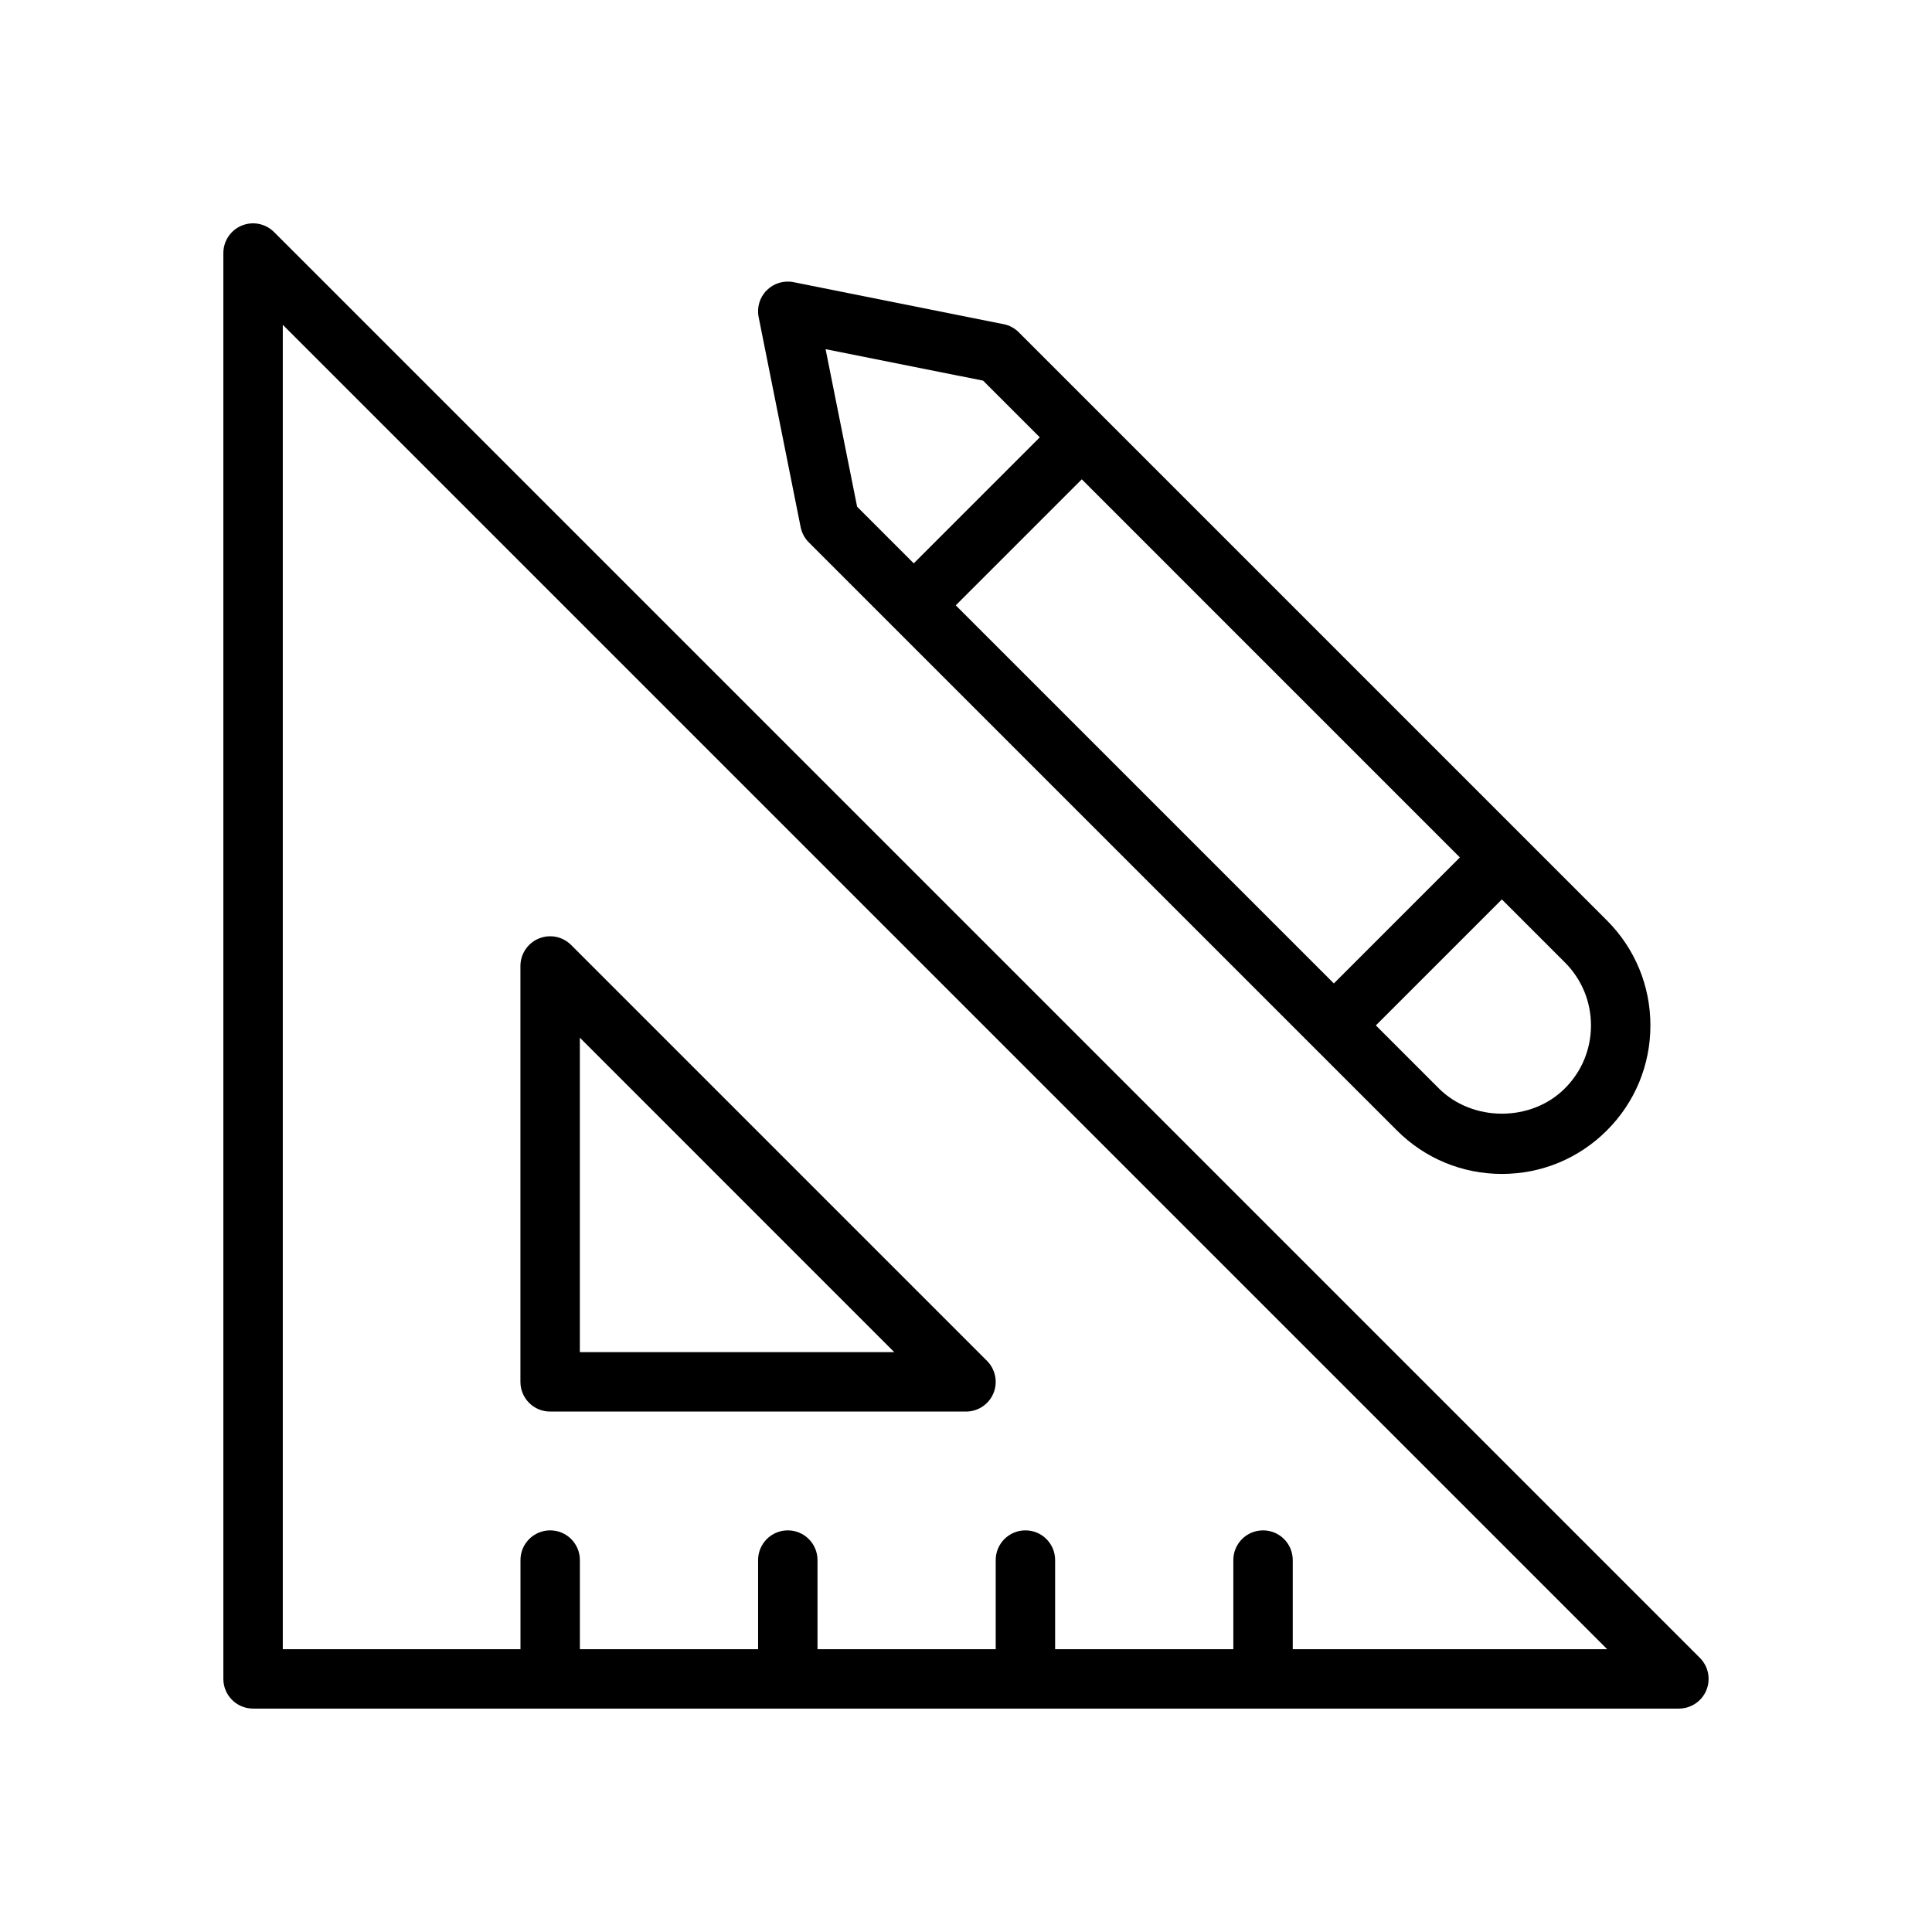
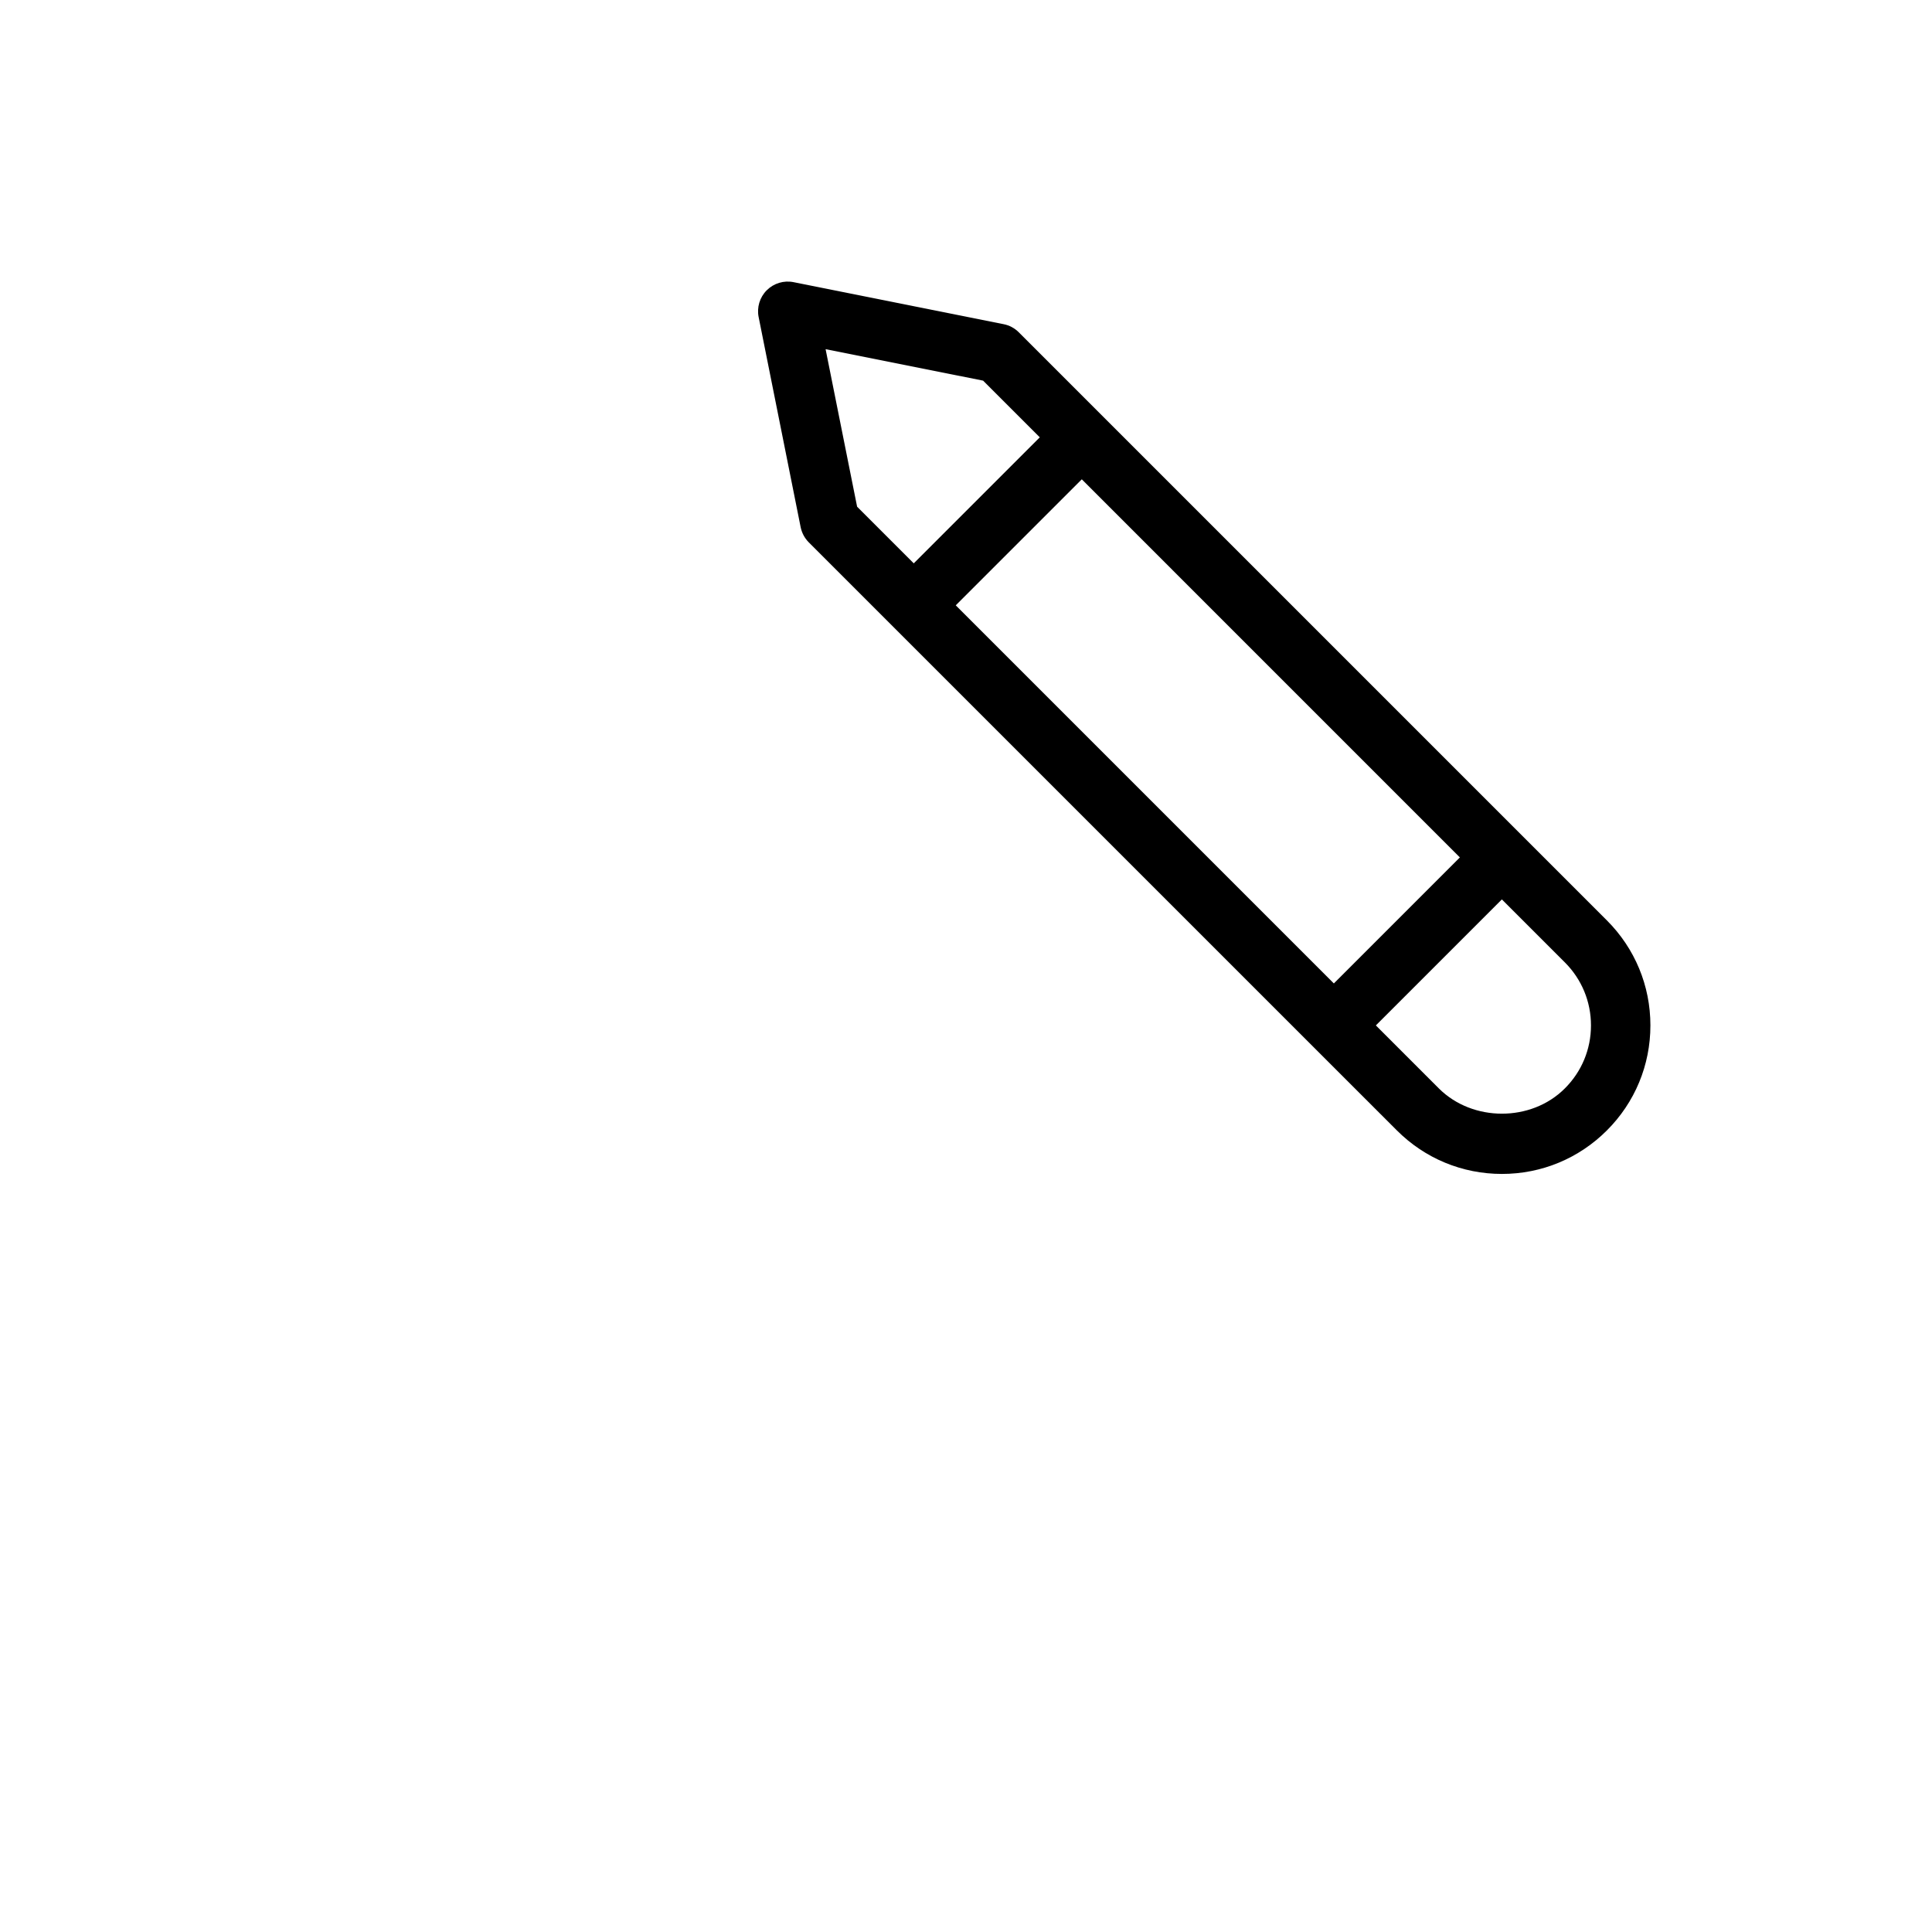
<svg xmlns="http://www.w3.org/2000/svg" fill="#000000" width="800px" height="800px" version="1.1" viewBox="144 144 512 512">
  <g>
-     <path d="m594.49 583.36-377.86-377.86c-2.262-2.262-5.637-2.934-8.582-1.711-2.938 1.219-4.856 4.094-4.856 7.273v377.86c0 4.352 3.527 7.871 7.871 7.871h377.86c3.18 0 6.062-1.914 7.273-4.856 1.223-2.945 0.543-6.328-1.707-8.578zm-107.9-2.309v-23.617c0-4.352-3.519-7.871-7.871-7.871s-7.871 3.519-7.871 7.871v23.617h-47.23v-23.617c0-4.352-3.519-7.871-7.871-7.871-4.352 0-7.871 3.519-7.871 7.871v23.617h-47.23v-23.617c0-4.352-3.527-7.871-7.871-7.871s-7.871 3.519-7.871 7.871v23.617h-47.23v-23.617c0-4.352-3.527-7.871-7.871-7.871s-7.871 3.519-7.871 7.871v23.617h-62.988v-350.98l350.98 350.98z" />
-     <path d="m289.79 518.08h110.21c3.18 0 6.055-1.914 7.273-4.856 1.219-2.945 0.543-6.328-1.707-8.582l-110.21-110.21c-2.258-2.258-5.629-2.93-8.582-1.707-2.934 1.219-4.856 4.09-4.856 7.273v110.21c0 4.352 3.527 7.871 7.871 7.871zm7.875-99.078 83.332 83.336h-83.332z" />
    <path d="m356.18 283.7c0.309 1.52 1.055 2.922 2.148 4.023l155.86 155.85c7.43 7.43 17.316 11.531 27.836 11.531 10.516 0 20.395-4.102 27.82-11.531 7.43-7.422 11.531-17.312 11.531-27.828 0-10.508-4.102-20.395-11.531-27.828l-155.86-155.86c-1.102-1.102-2.496-1.852-4.023-2.148l-55.656-11.133c-2.59-0.52-5.25 0.293-7.109 2.148-1.859 1.859-2.668 4.527-2.148 7.109zm174.7 87.523-33.395 33.395-100.2-100.2 33.402-33.395zm34.746 44.523c0 6.312-2.457 12.242-6.926 16.695-8.91 8.941-24.457 8.91-33.387 0l-16.695-16.695 33.395-33.395 16.695 16.695c4.461 4.465 6.918 10.395 6.918 16.699zm-161.09-170.87 15.02 15.02-33.402 33.395-15.012-15.012-8.352-41.746z" />
  </g>
</svg>